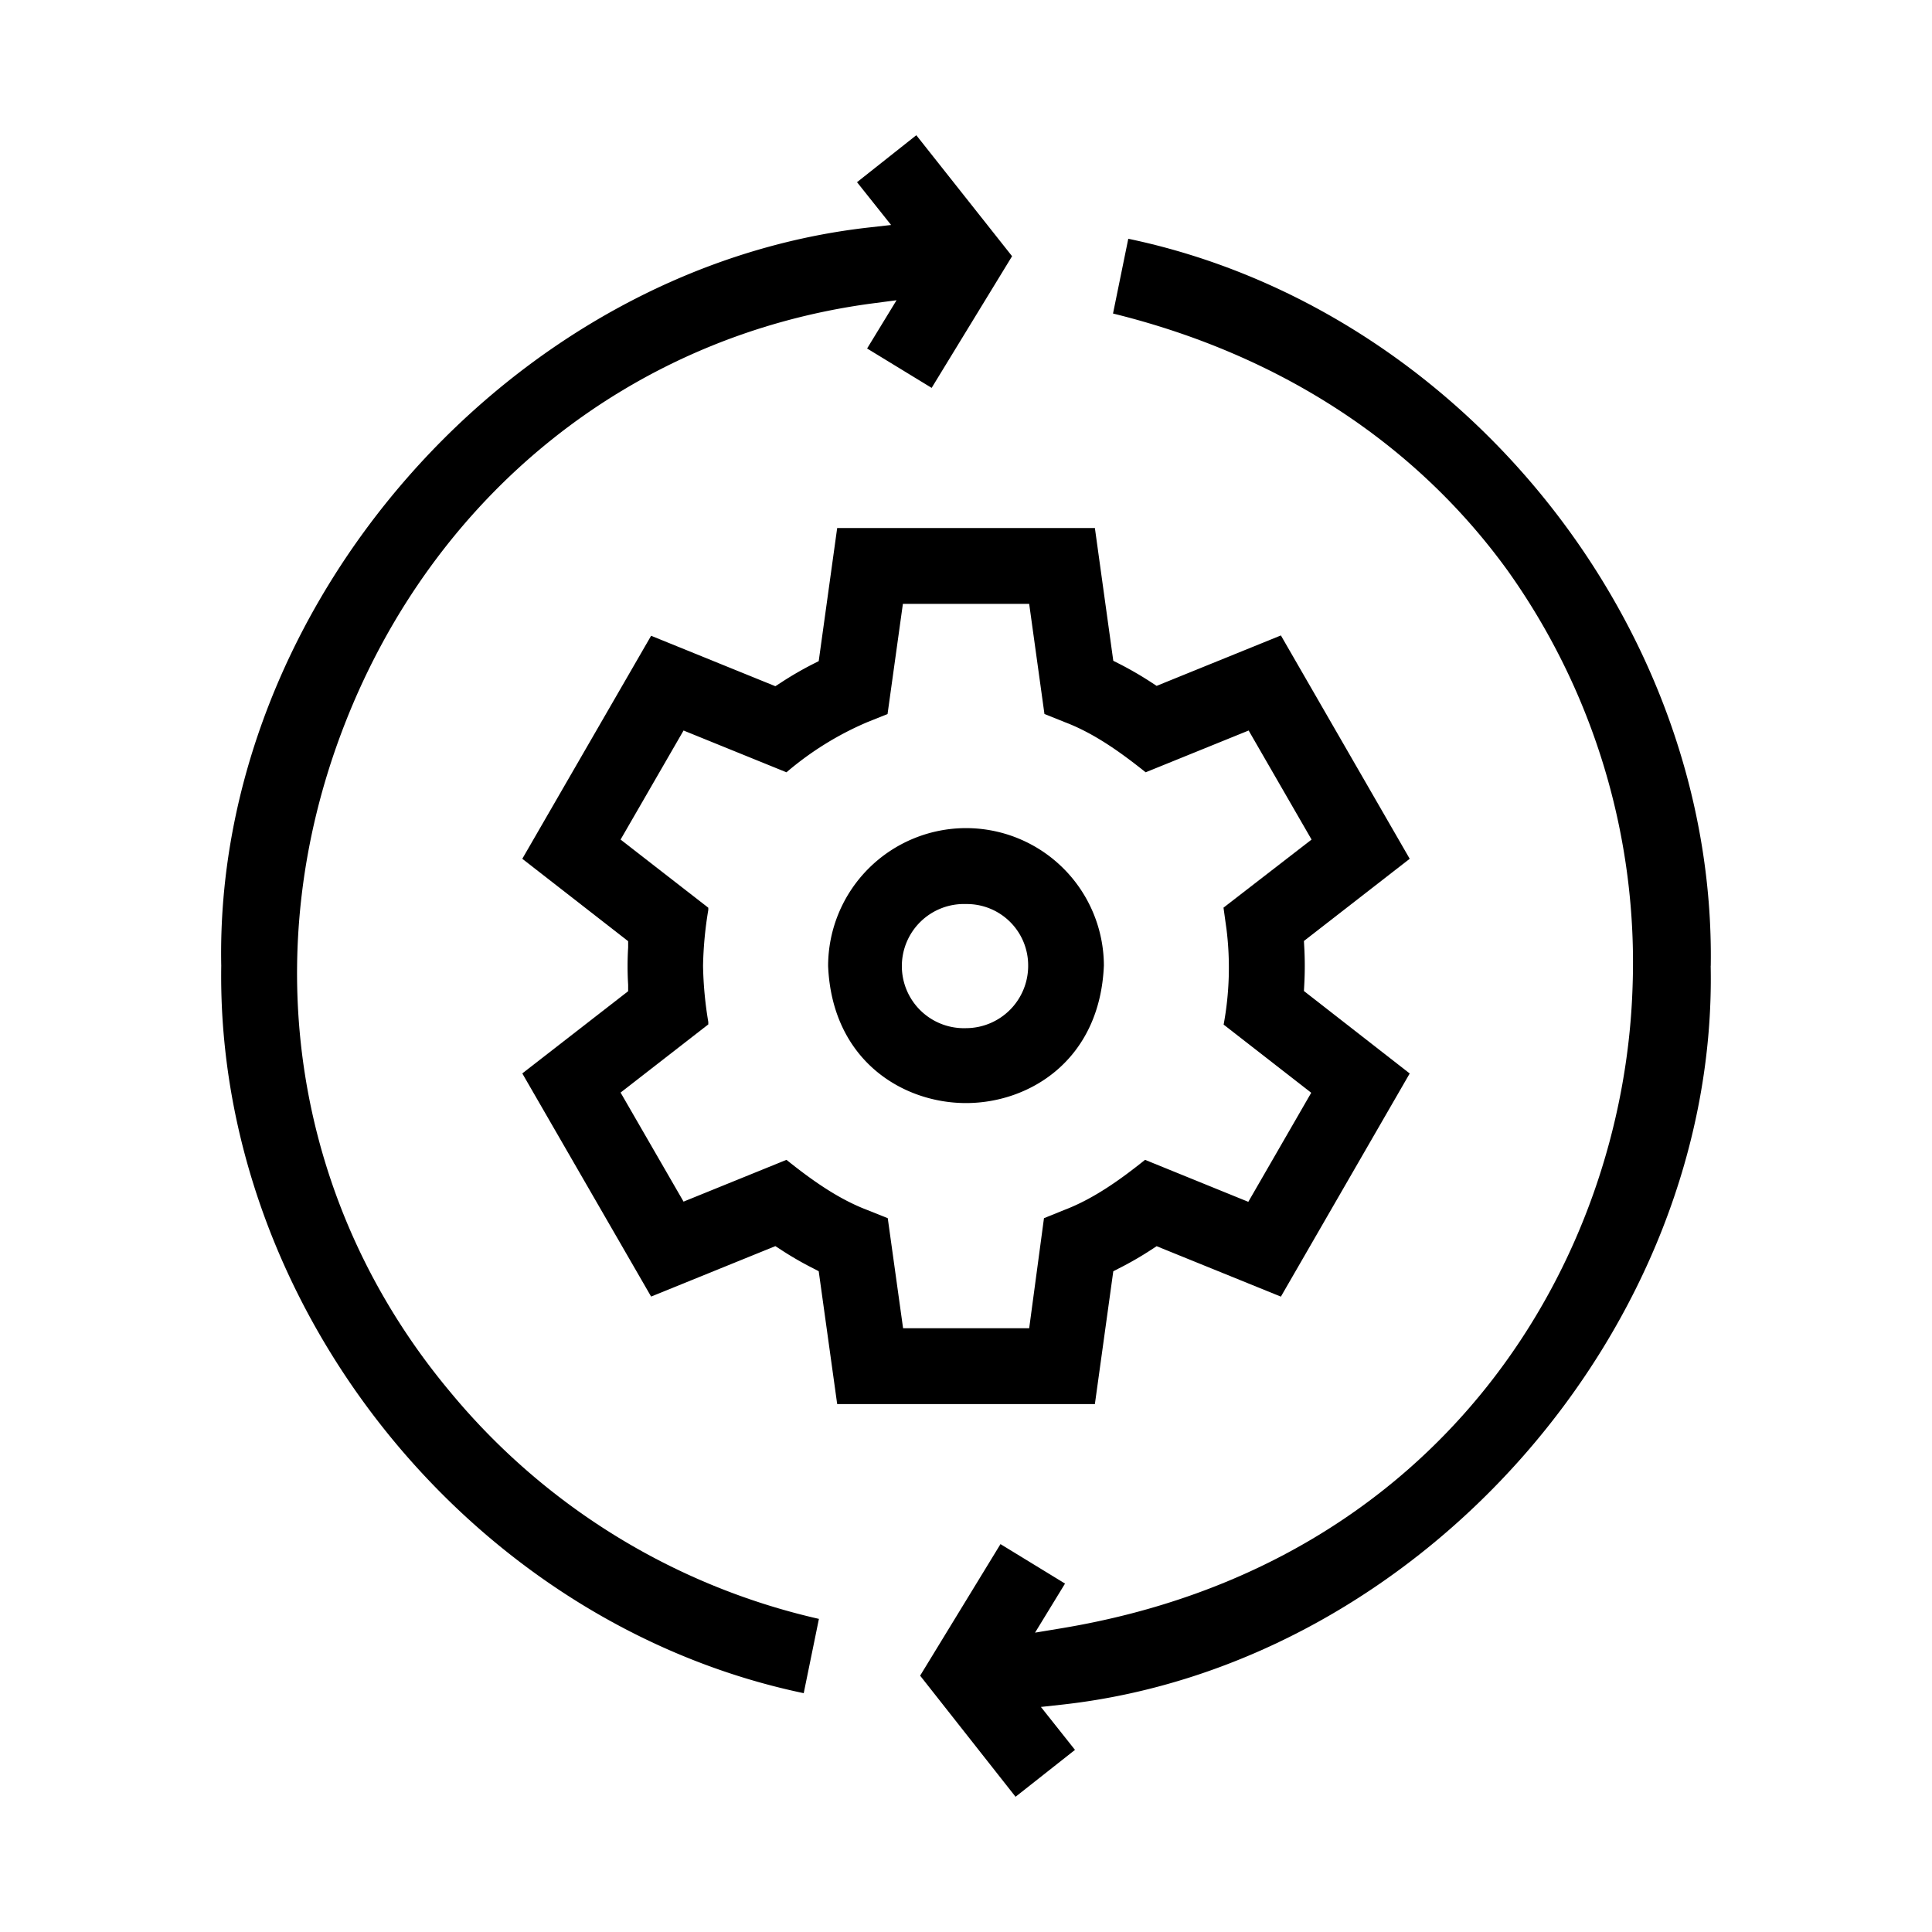
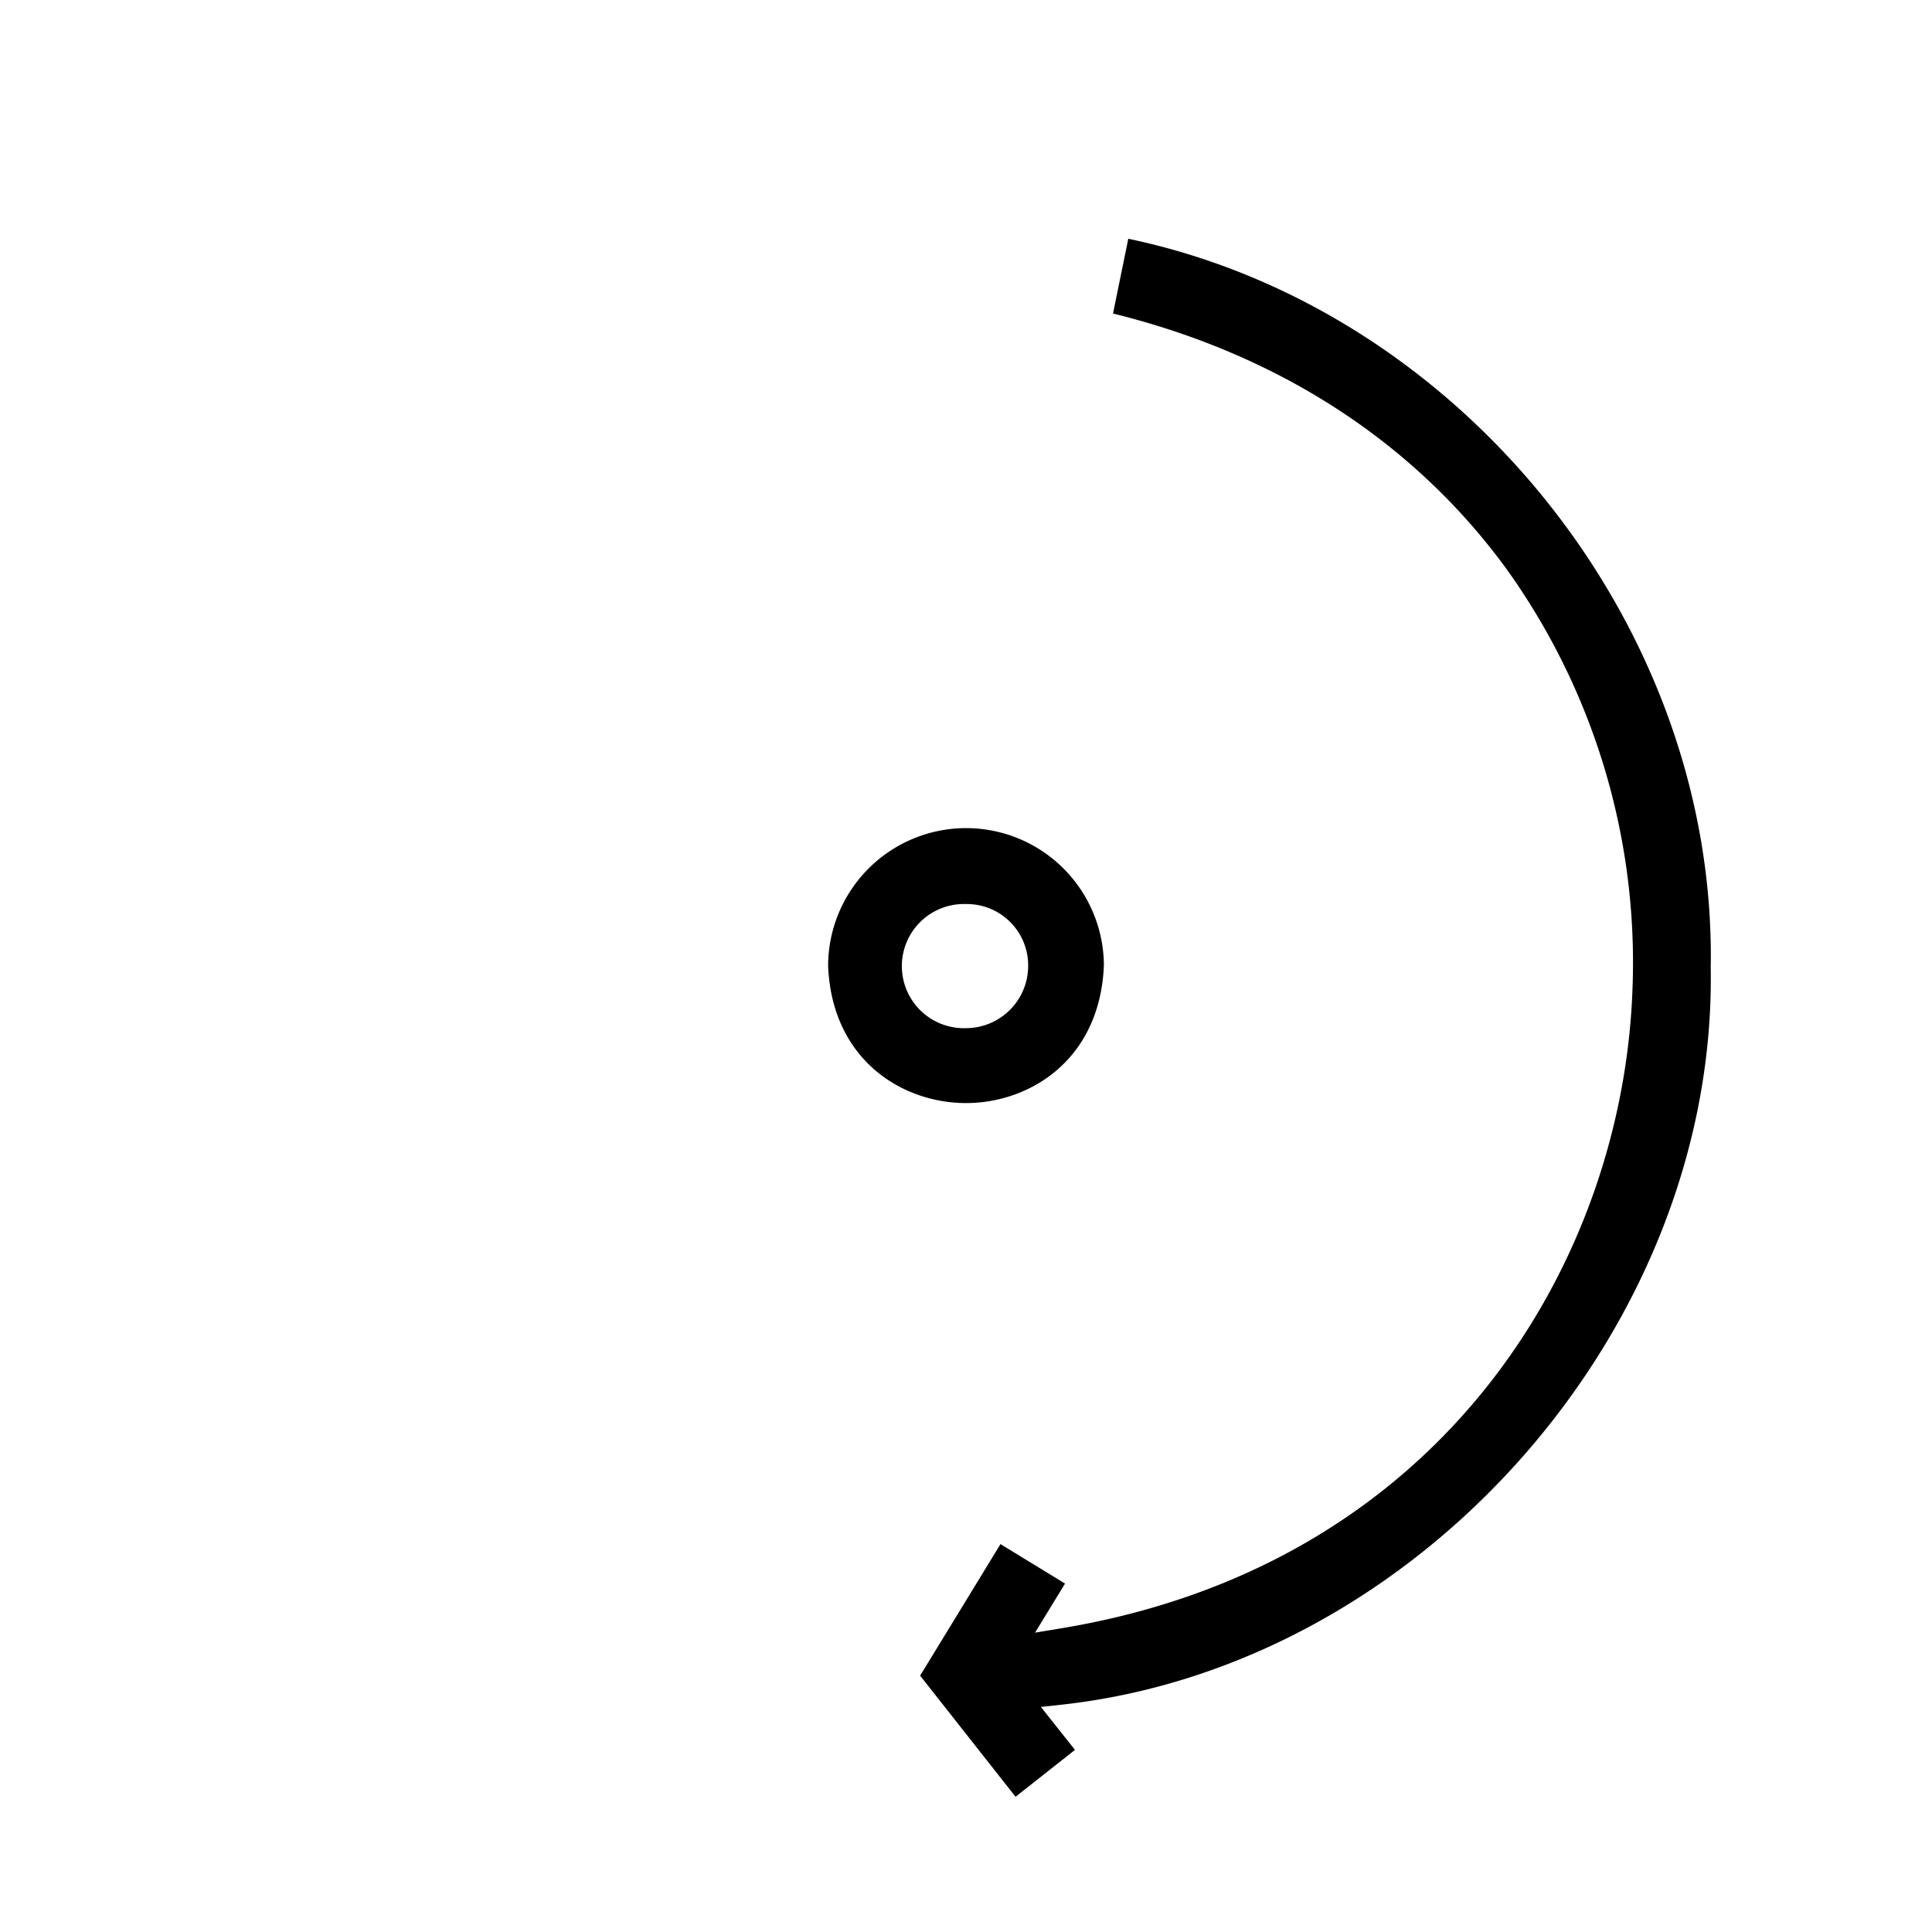
<svg xmlns="http://www.w3.org/2000/svg" id="Capa_1" data-name="Capa 1" viewBox="0 0 283.46 283.46">
  <path d="M141.73,121.5a20.25,20.25,0,0,0-20.23,20.23c.58,13.8,10.89,20.11,20.23,20.11s19.66-6.32,20.23-20.19A20.23,20.23,0,0,0,141.73,121.5Zm0,29.35a9.11,9.11,0,1,1,0-18.21h0a9,9,0,0,1,9.12,9A9.14,9.14,0,0,1,141.73,150.85Z" />
-   <path d="M187.93,93.23l-18.23,7.4-.78-.51a51,51,0,0,0-4.75-2.75l-.83-.42-2.7-19.48H122.83L120.12,97l-.83.42a49.53,49.53,0,0,0-4.74,2.75l-.79.51-18.23-7.4L76.63,126l15.53,12.09,0,.93a45.38,45.38,0,0,0,0,5.47l0,.94L76.63,157.49l18.9,32.74,18.23-7.4.79.51a48.57,48.57,0,0,0,4.74,2.74l.83.43L122.83,206h37.81l2.7-19.48.83-.43a48.72,48.72,0,0,0,4.75-2.74l.78-.51,18.23,7.4,18.9-32.74L191.31,145.4l.05-.94a49.91,49.91,0,0,0,0-5.47l-.05-.93L206.83,126Zm-8.42,39.94.44,3.16a45.85,45.85,0,0,1-.42,14l12.85,10-9.23,16L168,170.17c-3.62,2.9-7.56,5.73-11.89,7.37l-2.94,1.19L151,194.88H132.5l-2.25-16.15-3-1.2c-4.3-1.63-8.23-4.45-11.86-7.36l-15.1,6.13-9.24-16,12.87-10,0-.36a54.94,54.94,0,0,1-.77-8.24,55.27,55.27,0,0,1,.77-8.19l0-.33-12.87-10,9.24-16,15.1,6.13a45.84,45.84,0,0,1,11.89-7.37l2.94-1.18,2.25-16.16H151l2.24,16.16,3,1.2c4.29,1.62,8.22,4.45,11.85,7.35l15.11-6.13,9.23,16Z" />
  <path d="M251,141.7c.75-49.95-36.65-96.45-85.46-106.67L163.3,46c24.37,6,44.36,19,57.91,37.73a99.07,99.07,0,0,1,18.32,61c-1.26,40.17-27.67,84.87-83.81,94.17l-3.86.64,4.4-7.2-9.47-5.79L135,245.85l14,17.77,8.72-6.88-5-6.3,3.2-.35c52.57-5.86,96.1-55.47,95.07-108.33v-.06Z" />
-   <path d="M66,204.16c-22.85-27.34-28.64-63.89-15.48-97.77S92.6,49.28,127.82,44.54l3.72-.49-4.32,7.08,9.47,5.78,11.8-19.32L134.44,19.84l-8.7,6.89,5,6.28-3.2.36C75,39.24,31.43,88.85,32.46,141.69c-.76,50,36.65,96.51,85.46,106.73l2.23-10.9A98.49,98.49,0,0,1,66,204.16Z" />
</svg>